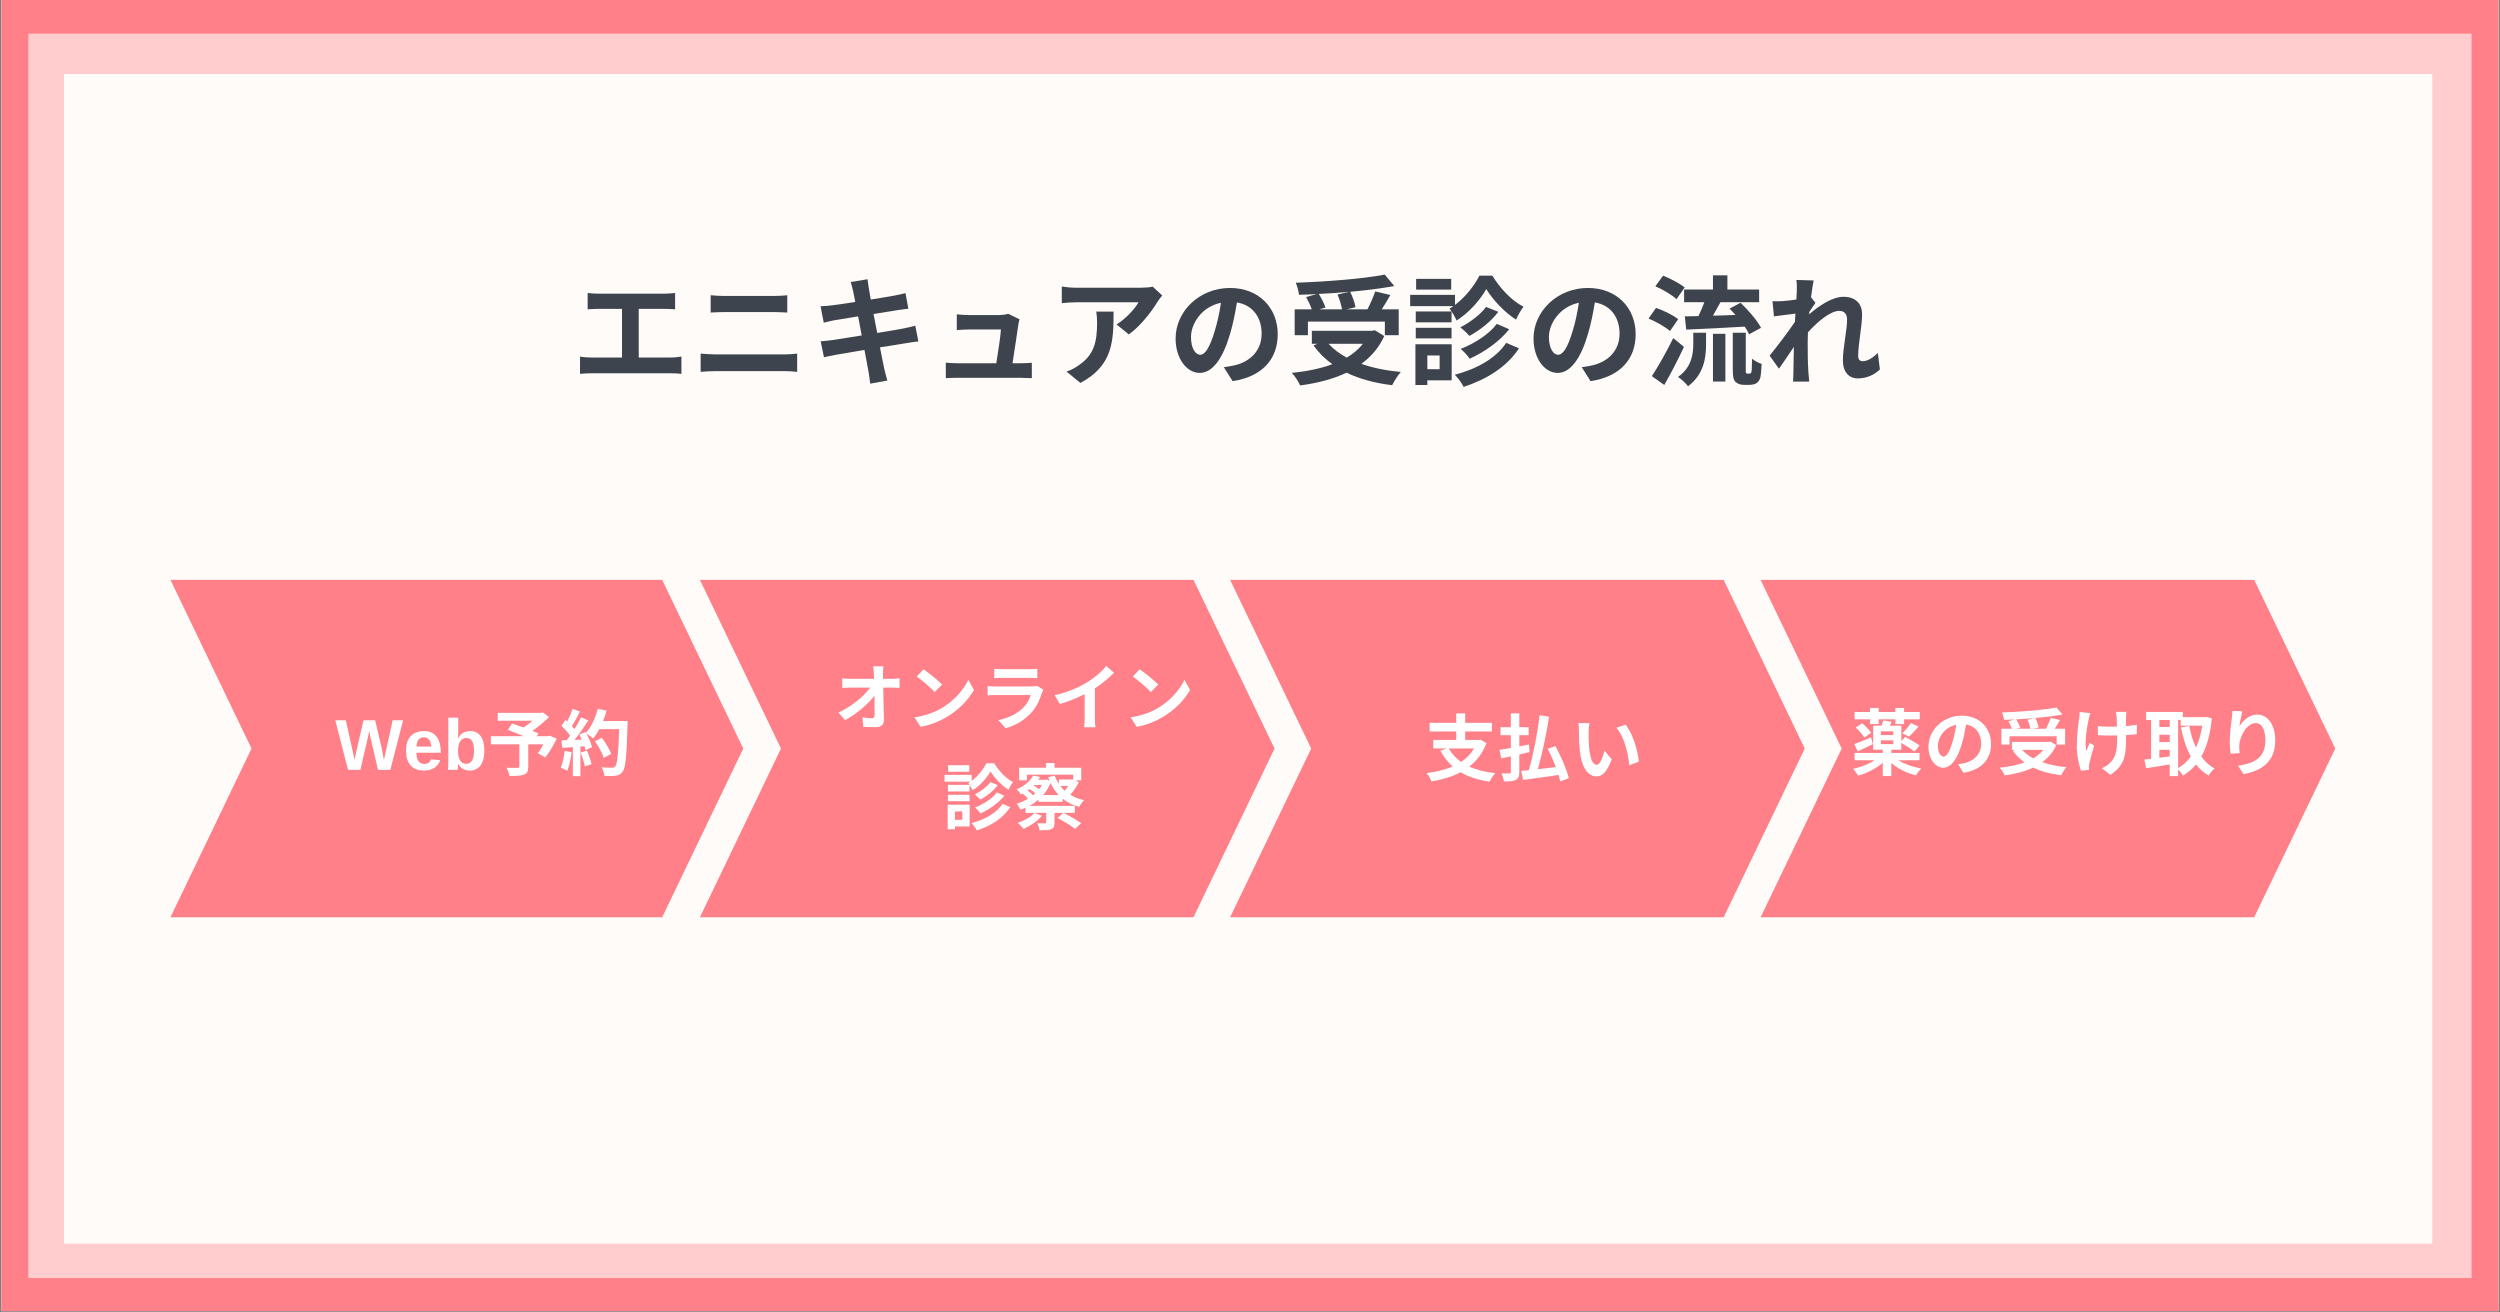
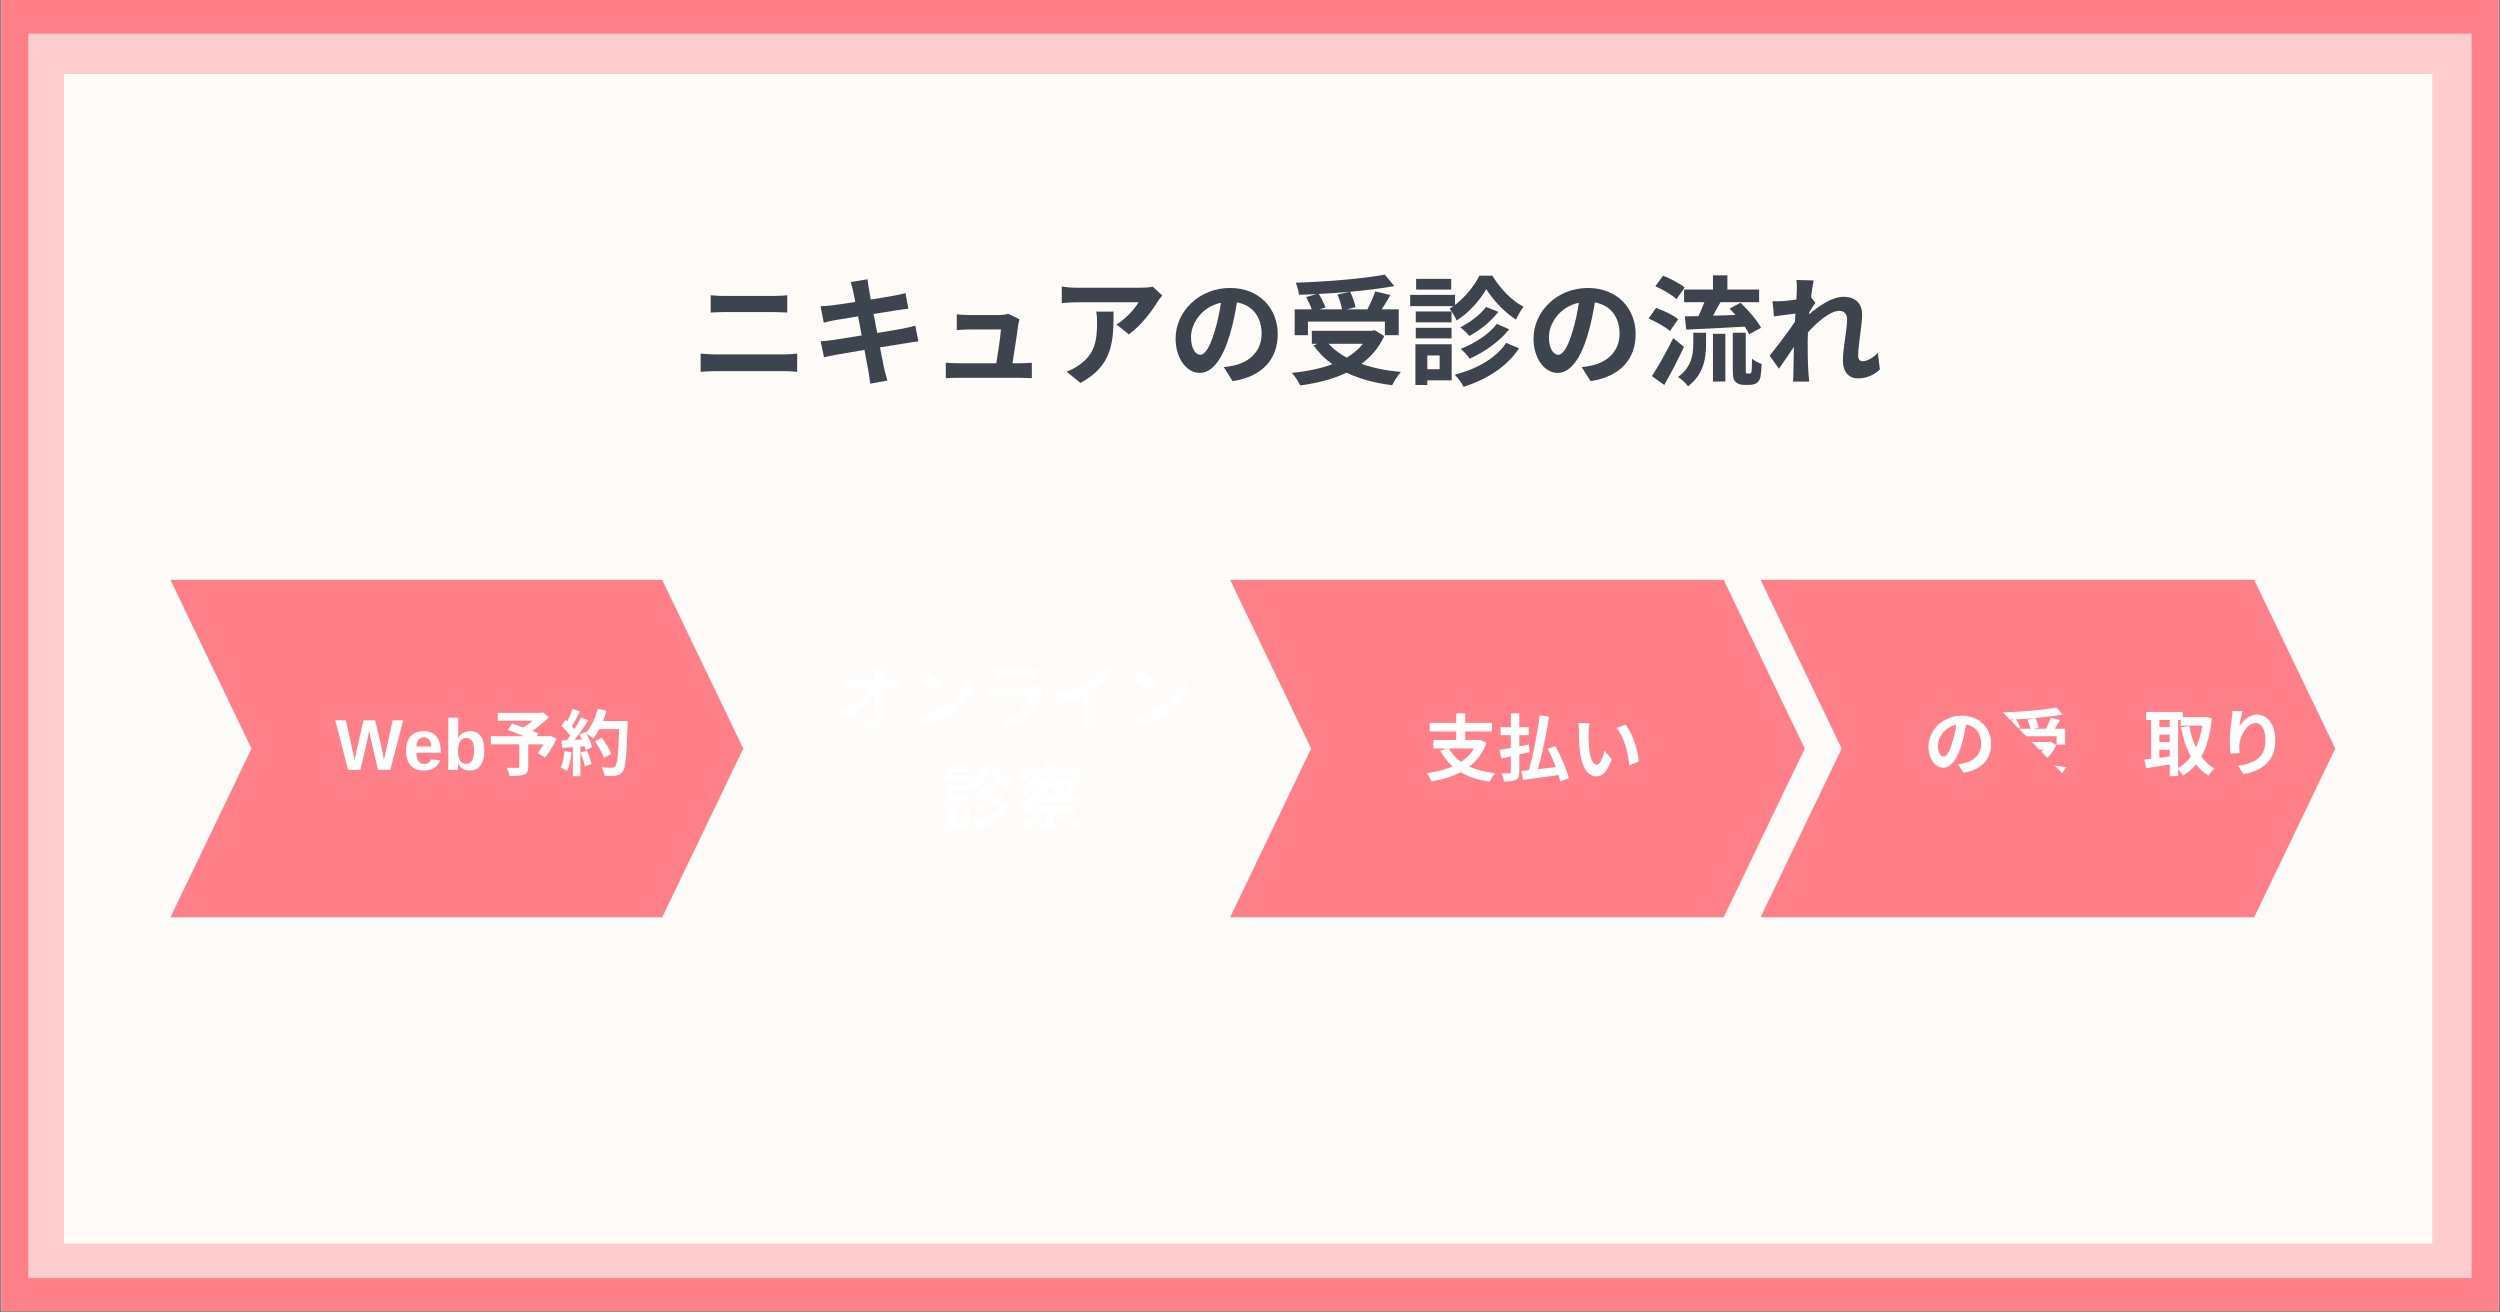
<svg xmlns="http://www.w3.org/2000/svg" width="1200" zoomAndPan="magnify" viewBox="0 0 900 472.5" height="630" preserveAspectRatio="xMidYMid meet" version="1.0">
  <rect x="0" y="0" width="900" height="472.5" fill="#808080" stroke="none" />
  <defs>
    <g />
    <clipPath id="8633915945">
      <path clip-rule="nonzero" d="M 0.477 0 L 899.523 0 L 899.523 472 L 0.477 472 Z M 0.477 0" />
    </clipPath>
    <clipPath id="d33dbc3cca">
      <path clip-rule="nonzero" d="M 10.199 12.09 L 889.77 12.09 L 889.77 460.113 L 10.199 460.113 Z M 10.199 12.09" />
    </clipPath>
    <clipPath id="e0816efe49">
      <path clip-rule="nonzero" d="M 23.039 26.633 L 875.637 26.633 L 875.637 447.688 L 23.039 447.688 Z M 23.039 26.633" />
    </clipPath>
    <clipPath id="fd47f27309">
      <path clip-rule="nonzero" d="M 251.969 208.75 L 458.852 208.75 L 458.852 330.219 L 251.969 330.219 Z M 251.969 208.75" />
    </clipPath>
    <clipPath id="9f8f2059d5">
      <path clip-rule="nonzero" d="M 251.969 208.75 L 429.652 208.75 L 458.836 269.484 L 429.652 330.219 L 251.969 330.219 L 281.156 269.484 Z M 251.969 208.75" />
    </clipPath>
    <clipPath id="a08dac8c1b">
      <path clip-rule="nonzero" d="M 0.969 0.75 L 207.852 0.75 L 207.852 122.219 L 0.969 122.219 Z M 0.969 0.75" />
    </clipPath>
    <clipPath id="859cbd32f4">
-       <path clip-rule="nonzero" d="M 0.969 0.75 L 178.652 0.75 L 207.836 61.484 L 178.652 122.219 L 0.969 122.219 L 30.156 61.484 Z M 0.969 0.75" />
-     </clipPath>
+       </clipPath>
    <clipPath id="f9e4d0e089">
      <rect x="0" width="208" y="0" height="123" />
    </clipPath>
    <clipPath id="5b68442338">
      <path clip-rule="nonzero" d="M 61.363 208.75 L 267.77 208.75 L 267.77 330.219 L 61.363 330.219 Z M 61.363 208.75" />
    </clipPath>
    <clipPath id="796996b1d5">
      <path clip-rule="nonzero" d="M 61.363 208.75 L 238.387 208.75 L 267.57 269.484 L 238.387 330.219 L 61.363 330.219 L 90.551 269.484 Z M 61.363 208.75" />
    </clipPath>
    <clipPath id="544ef5e8b0">
      <path clip-rule="nonzero" d="M 0.363 0.75 L 206.77 0.75 L 206.77 122.219 L 0.363 122.219 Z M 0.363 0.75" />
    </clipPath>
    <clipPath id="a9c181fcbb">
      <path clip-rule="nonzero" d="M 0.363 0.75 L 177.387 0.75 L 206.57 61.484 L 177.387 122.219 L 0.363 122.219 L 29.551 61.484 Z M 0.363 0.75" />
    </clipPath>
    <clipPath id="43bde838b9">
      <rect x="0" width="207" y="0" height="123" />
    </clipPath>
    <clipPath id="4d2a08f38a">
      <path clip-rule="nonzero" d="M 442.84 208.75 L 649.719 208.75 L 649.719 330.219 L 442.84 330.219 Z M 442.84 208.75" />
    </clipPath>
    <clipPath id="d61fa8fa06">
      <path clip-rule="nonzero" d="M 442.84 208.75 L 620.52 208.75 L 649.707 269.484 L 620.52 330.219 L 442.84 330.219 L 472.027 269.484 Z M 442.84 208.75" />
    </clipPath>
    <clipPath id="b38318a06f">
      <path clip-rule="nonzero" d="M 0.84 0.75 L 207.707 0.75 L 207.707 122.219 L 0.84 122.219 Z M 0.84 0.75" />
    </clipPath>
    <clipPath id="04c52b2513">
      <path clip-rule="nonzero" d="M 0.84 0.75 L 178.52 0.75 L 207.707 61.484 L 178.52 122.219 L 0.84 122.219 L 30.027 61.484 Z M 0.84 0.75" />
    </clipPath>
    <clipPath id="ad1212dfbb">
      <rect x="0" width="208" y="0" height="123" />
    </clipPath>
    <clipPath id="aaa36eb789">
      <path clip-rule="nonzero" d="M 633.82 208.75 L 840.699 208.75 L 840.699 330.219 L 633.82 330.219 Z M 633.82 208.75" />
    </clipPath>
    <clipPath id="7ca7ebd388">
      <path clip-rule="nonzero" d="M 633.82 208.75 L 811.504 208.75 L 840.688 269.484 L 811.504 330.219 L 633.82 330.219 L 663.008 269.484 Z M 633.82 208.75" />
    </clipPath>
    <clipPath id="f164095879">
      <path clip-rule="nonzero" d="M 0.82 0.75 L 207.699 0.75 L 207.699 122.219 L 0.82 122.219 Z M 0.82 0.75" />
    </clipPath>
    <clipPath id="240ca0e74b">
      <path clip-rule="nonzero" d="M 0.82 0.75 L 178.504 0.75 L 207.688 61.484 L 178.504 122.219 L 0.82 122.219 L 30.008 61.484 Z M 0.82 0.75" />
    </clipPath>
    <clipPath id="6e346f3b82">
      <rect x="0" width="208" y="0" height="123" />
    </clipPath>
    <clipPath id="531e71e1b4">
      <rect x="0" width="132" y="0" height="67" />
    </clipPath>
    <clipPath id="17feaaa3d4">
      <path clip-rule="nonzero" d="M 1 0.289 L 27 0.289 L 27 26 L 1 26 Z M 1 0.289" />
    </clipPath>
    <clipPath id="f658ee821f">
      <path clip-rule="nonzero" d="M 27 0.289 L 53 0.289 L 53 26 L 27 26 Z M 27 0.289" />
    </clipPath>
    <clipPath id="bac1dc3d73">
      <rect x="0" width="80" y="0" height="30" />
    </clipPath>
    <clipPath id="f1cd0ed4a7">
      <path clip-rule="nonzero" d="M 2 0.371 L 27 0.371 L 27 26 L 2 26 Z M 2 0.371" />
    </clipPath>
    <clipPath id="08e21845f7">
-       <path clip-rule="nonzero" d="M 54 0.371 L 79 0.371 L 79 26 L 54 26 Z M 54 0.371" />
+       <path clip-rule="nonzero" d="M 54 0.371 L 79 0.371 L 79 26 Z M 54 0.371" />
    </clipPath>
    <clipPath id="72ce139eaa">
      <rect x="0" width="160" y="0" height="30" />
    </clipPath>
  </defs>
  <g clip-path="url(#8633915945)">
    <path fill="#ffffff" fill-opacity="1" fill-rule="nonzero" d="M 0.477 0 L 899.523 0 L 899.523 472 L 0.477 472 Z M 0.477 0" />
    <path fill="#ff8088" fill-opacity="1" fill-rule="nonzero" d="M 0.477 0 L 899.523 0 L 899.523 472 L 0.477 472 Z M 0.477 0" />
  </g>
  <g clip-path="url(#d33dbc3cca)">
    <path fill="#ffcdcd" fill-opacity="1" fill-rule="nonzero" d="M 10.199 12.09 L 889.77 12.09 L 889.77 460.113 L 10.199 460.113 Z M 10.199 12.09" />
  </g>
  <g clip-path="url(#e0816efe49)">
    <path fill="#fefbf9" fill-opacity="1" fill-rule="nonzero" d="M 23.039 26.633 L 875.637 26.633 L 875.637 447.688 L 23.039 447.688 Z M 23.039 26.633" />
  </g>
  <g clip-path="url(#fd47f27309)">
    <g clip-path="url(#9f8f2059d5)">
      <g transform="matrix(1, 0, 0, 1, 251, 208)">
        <g clip-path="url(#f9e4d0e089)">
          <g clip-path="url(#a08dac8c1b)">
            <g clip-path="url(#859cbd32f4)">
              <path fill="#ff8088" fill-opacity="1" fill-rule="nonzero" d="M 0.969 0.75 L 207.852 0.75 L 207.852 122.219 L 0.969 122.219 Z M 0.969 0.75" />
            </g>
          </g>
        </g>
      </g>
    </g>
  </g>
  <g clip-path="url(#5b68442338)">
    <g clip-path="url(#796996b1d5)">
      <g transform="matrix(1, 0, 0, 1, 61, 208)">
        <g clip-path="url(#43bde838b9)">
          <g clip-path="url(#544ef5e8b0)">
            <g clip-path="url(#a9c181fcbb)">
              <path fill="#ff8088" fill-opacity="1" fill-rule="nonzero" d="M 0.363 0.75 L 206.77 0.75 L 206.77 122.219 L 0.363 122.219 Z M 0.363 0.75" />
            </g>
          </g>
        </g>
      </g>
    </g>
  </g>
  <g clip-path="url(#4d2a08f38a)">
    <g clip-path="url(#d61fa8fa06)">
      <g transform="matrix(1, 0, 0, 1, 442, 208)">
        <g clip-path="url(#ad1212dfbb)">
          <g clip-path="url(#b38318a06f)">
            <g clip-path="url(#04c52b2513)">
              <path fill="#ff8088" fill-opacity="1" fill-rule="nonzero" d="M 0.84 0.75 L 207.719 0.75 L 207.719 122.219 L 0.84 122.219 Z M 0.84 0.75" />
            </g>
          </g>
        </g>
      </g>
    </g>
  </g>
  <g clip-path="url(#aaa36eb789)">
    <g clip-path="url(#7ca7ebd388)">
      <g transform="matrix(1, 0, 0, 1, 633, 208)">
        <g clip-path="url(#6e346f3b82)">
          <g clip-path="url(#f164095879)">
            <g clip-path="url(#240ca0e74b)">
              <path fill="#ff8088" fill-opacity="1" fill-rule="nonzero" d="M 0.82 0.75 L 207.699 0.75 L 207.699 122.219 L 0.82 122.219 Z M 0.82 0.75" />
            </g>
          </g>
        </g>
      </g>
    </g>
  </g>
  <g fill="#ffffff" fill-opacity="1">
    <g transform="translate(120.674, 277.148)">
      <g>
        <path d="M 19.844 0 L 15.406 0 L 13 -10.328 C 12.695 -11.535 12.445 -12.805 12.25 -14.141 C 12.039 -13.023 11.875 -12.176 11.75 -11.594 C 11.625 -11.02 10.727 -7.156 9.062 0 L 4.625 0 L 0.031 -17.844 L 3.812 -17.844 L 6.391 -6.312 L 6.984 -3.531 C 7.211 -4.707 7.438 -5.828 7.656 -6.891 C 7.883 -7.961 8.727 -11.613 10.188 -17.844 L 14.375 -17.844 L 16.625 -8.344 C 16.801 -7.633 17.102 -6.031 17.531 -3.531 L 17.844 -5 L 18.516 -7.922 L 20.672 -17.844 L 24.453 -17.844 Z M 19.844 0" />
      </g>
    </g>
  </g>
  <g fill="#ffffff" fill-opacity="1">
    <g transform="translate(145.158, 277.148)">
      <g>
        <path d="M 7.422 0.25 C 5.359 0.25 3.773 -0.359 2.672 -1.578 C 1.566 -2.797 1.016 -4.578 1.016 -6.922 C 1.016 -9.18 1.57 -10.914 2.688 -12.125 C 3.812 -13.344 5.406 -13.953 7.469 -13.953 C 9.438 -13.953 10.938 -13.301 11.969 -12 C 13.008 -10.695 13.531 -8.785 13.531 -6.266 L 13.531 -6.172 L 4.75 -6.172 C 4.75 -4.836 4.992 -3.828 5.484 -3.141 C 5.984 -2.461 6.688 -2.125 7.594 -2.125 C 8.852 -2.125 9.648 -2.672 9.984 -3.766 L 13.344 -3.469 C 12.363 -0.988 10.391 0.25 7.422 0.25 Z M 7.422 -11.719 C 6.586 -11.719 5.941 -11.426 5.484 -10.844 C 5.035 -10.258 4.801 -9.441 4.781 -8.391 L 10.094 -8.391 C 10.031 -9.504 9.766 -10.336 9.297 -10.891 C 8.828 -11.441 8.203 -11.719 7.422 -11.719 Z M 7.422 -11.719" />
      </g>
    </g>
  </g>
  <g fill="#ffffff" fill-opacity="1">
    <g transform="translate(159.586, 277.148)">
      <g>
        <path d="M 14.781 -6.906 C 14.781 -4.645 14.328 -2.883 13.422 -1.625 C 12.516 -0.375 11.219 0.25 9.531 0.25 C 8.551 0.25 7.707 0.039 7 -0.375 C 6.289 -0.801 5.75 -1.41 5.375 -2.203 L 5.344 -2.203 C 5.344 -1.91 5.32 -1.504 5.281 -0.984 C 5.25 -0.473 5.211 -0.145 5.172 0 L 1.703 0 C 1.773 -0.781 1.812 -1.82 1.812 -3.125 L 1.812 -18.797 L 5.375 -18.797 L 5.375 -13.547 L 5.312 -11.328 L 5.375 -11.328 C 6.176 -13.078 7.633 -13.953 9.75 -13.953 C 11.375 -13.953 12.617 -13.336 13.484 -12.109 C 14.348 -10.879 14.781 -9.145 14.781 -6.906 Z M 11.062 -6.906 C 11.062 -8.457 10.832 -9.609 10.375 -10.359 C 9.926 -11.109 9.223 -11.484 8.266 -11.484 C 7.305 -11.484 6.57 -11.078 6.062 -10.266 C 5.562 -9.461 5.312 -8.301 5.312 -6.781 C 5.312 -5.332 5.555 -4.203 6.047 -3.391 C 6.547 -2.578 7.281 -2.172 8.25 -2.172 C 10.125 -2.172 11.062 -3.75 11.062 -6.906 Z M 11.062 -6.906" />
      </g>
    </g>
  </g>
  <g fill="#ffffff" fill-opacity="1">
    <g transform="translate(175.432, 277.148)">
      <g>
        <path d="M 22.469 -12.324 L 21.898 -12.117 L 17.797 -12.117 L 18.422 -13.129 C 17.824 -13.414 17.047 -13.699 16.191 -14.035 C 18.367 -15.516 20.523 -17.305 22.184 -18.965 L 19.977 -20.703 L 19.277 -20.523 L 3.762 -20.523 L 3.762 -17.695 L 16.293 -17.695 C 15.281 -16.812 14.113 -15.957 13 -15.254 C 11.547 -15.801 10.094 -16.293 8.926 -16.707 L 7.395 -14.375 C 9.055 -13.75 11.156 -12.922 13.078 -12.117 L 1.27 -12.117 L 1.27 -9.184 L 11.52 -9.184 L 11.52 -1.219 C 11.52 -0.832 11.363 -0.727 10.871 -0.699 C 10.352 -0.699 8.434 -0.699 6.902 -0.754 C 7.367 0.051 7.863 1.324 8.016 2.207 C 10.25 2.207 11.934 2.18 13.129 1.738 C 14.375 1.297 14.738 0.52 14.738 -1.117 L 14.738 -9.184 L 20.211 -9.184 C 19.562 -8.016 18.809 -6.848 18.188 -5.992 L 20.832 -4.461 C 22.285 -6.199 23.816 -8.797 24.984 -11.234 Z M 22.469 -12.324" />
      </g>
    </g>
  </g>
  <g fill="#ffffff" fill-opacity="1">
    <g transform="translate(201.373, 277.148)">
      <g>
        <path d="M 1.844 -6.797 C 1.633 -4.617 1.219 -2.309 0.469 -0.777 C 1.141 -0.543 2.281 0 2.828 0.336 C 3.582 -1.324 4.125 -3.918 4.383 -6.355 Z M 7.629 -6.227 C 8.277 -4.645 8.949 -2.543 9.16 -1.219 L 11.598 -2.074 C 11.285 -3.398 10.613 -5.422 9.91 -6.953 Z M 15.723 -17.59 C 16.215 -18.785 16.656 -20.031 16.992 -21.301 L 13.828 -21.977 C 13 -18.707 11.469 -15.387 9.547 -13.336 L 9.367 -13.648 L 7.188 -12.688 C 7.5 -12.141 7.809 -11.52 8.094 -10.898 L 5.473 -10.793 C 7.16 -12.895 8.977 -15.543 10.43 -17.824 L 7.809 -18.914 C 7.188 -17.617 6.355 -16.113 5.422 -14.66 C 5.164 -14.996 4.852 -15.387 4.516 -15.75 C 5.449 -17.203 6.512 -19.199 7.445 -20.988 L 4.723 -21.949 C 4.309 -20.602 3.555 -18.863 2.828 -17.434 C 2.621 -17.617 2.414 -17.797 2.207 -17.98 L 0.754 -15.852 C 1.844 -14.816 3.113 -13.414 3.867 -12.297 C 3.477 -11.727 3.062 -11.184 2.672 -10.688 L 0.754 -10.613 L 1.012 -7.914 L 4.852 -8.172 L 4.852 2.281 L 7.574 2.281 L 7.574 -8.379 L 9.055 -8.484 C 9.211 -7.965 9.34 -7.5 9.418 -7.082 L 11.754 -8.172 C 11.469 -9.469 10.637 -11.391 9.73 -13.023 C 10.508 -12.559 11.648 -11.777 12.168 -11.312 C 12.945 -12.246 13.672 -13.387 14.375 -14.66 L 21.535 -14.66 C 21.25 -5.812 20.859 -2.023 20.082 -1.219 C 19.77 -0.883 19.484 -0.777 18.992 -0.777 C 18.293 -0.777 16.812 -0.777 15.18 -0.934 C 15.75 -0.051 16.164 1.297 16.215 2.18 C 17.719 2.23 19.328 2.258 20.262 2.102 C 21.352 1.945 22.027 1.66 22.754 0.676 C 23.844 -0.699 24.207 -4.801 24.543 -16.164 C 24.57 -16.555 24.57 -17.59 24.57 -17.59 Z M 18.656 -5.734 C 18.109 -7.367 16.629 -9.754 15.281 -11.547 L 12.816 -10.301 C 14.141 -8.434 15.488 -5.941 15.98 -4.309 Z M 18.656 -5.734" />
      </g>
    </g>
  </g>
  <g transform="matrix(1, 0, 0, 1, 299, 237)">
    <g clip-path="url(#531e71e1b4)">
      <g fill="#ffffff" fill-opacity="1">
        <g transform="translate(1.275, 23.671)">
          <g>
            <path d="M 17.617 -16.293 L 17.59 -18.16 C 17.59 -18.965 17.645 -19.977 17.746 -20.781 L 14.062 -20.781 C 14.191 -19.875 14.27 -18.914 14.32 -18.16 C 14.348 -17.59 14.375 -16.969 14.398 -16.293 L 5.812 -16.293 C 4.93 -16.293 3.684 -16.371 2.934 -16.477 L 2.934 -13.023 C 3.84 -13.078 4.957 -13.129 5.891 -13.129 L 12.973 -13.129 C 10.871 -10.172 6.59 -6.512 1.559 -4.125 L 3.945 -1.426 C 8.043 -3.605 12.246 -7.215 14.531 -10.195 C 14.582 -7.523 14.582 -4.93 14.582 -3.191 C 14.582 -2.438 14.32 -2.102 13.672 -2.102 C 12.793 -2.102 11.391 -2.207 10.223 -2.414 L 10.508 0.961 C 11.988 1.062 13.441 1.117 15.023 1.117 C 16.996 1.117 17.953 0.156 17.93 -1.504 C 17.875 -5.008 17.773 -9.34 17.695 -13.129 L 21.043 -13.129 C 21.742 -13.129 22.73 -13.078 23.559 -13.051 L 23.559 -16.5 C 22.938 -16.398 21.715 -16.293 20.859 -16.293 Z M 17.617 -16.293" />
          </g>
        </g>
      </g>
      <g fill="#ffffff" fill-opacity="1">
        <g transform="translate(27.21, 23.671)">
          <g>
            <path d="M 6.254 -19.719 L 3.812 -17.125 C 5.707 -15.801 8.953 -12.973 10.301 -11.52 L 12.945 -14.246 C 11.441 -15.801 8.07 -18.5 6.254 -19.719 Z M 3.008 -2.438 L 5.188 0.984 C 8.848 0.363 12.195 -1.09 14.816 -2.672 C 18.992 -5.188 22.441 -8.77 24.414 -12.273 L 22.391 -15.93 C 20.758 -12.43 17.359 -8.457 12.945 -5.836 C 10.43 -4.332 7.059 -3.008 3.008 -2.438 Z M 3.008 -2.438" />
          </g>
        </g>
      </g>
      <g fill="#ffffff" fill-opacity="1">
        <g transform="translate(53.145, 23.671)">
          <g>
            <path d="M 21.145 -13.805 C 20.781 -13.648 20.082 -13.543 19.25 -13.543 L 6.41 -13.543 C 5.605 -13.543 4.488 -13.594 3.398 -13.699 L 3.398 -10.328 C 4.488 -10.43 5.785 -10.457 6.41 -10.457 L 18.941 -10.457 C 18.473 -9.004 17.668 -7.395 16.27 -5.969 C 14.297 -3.945 11.184 -2.23 7.266 -1.426 L 9.859 1.504 C 13.18 0.57 16.5 -1.195 19.121 -4.098 C 21.066 -6.254 22.184 -8.77 22.961 -11.285 C 23.066 -11.57 23.273 -12.039 23.453 -12.375 Z M 5.785 -16.555 C 6.539 -16.605 7.652 -16.633 8.484 -16.633 L 18.422 -16.633 C 19.355 -16.633 20.574 -16.605 21.277 -16.555 L 21.277 -19.902 C 20.551 -19.797 19.277 -19.77 18.473 -19.77 L 8.484 -19.77 C 7.602 -19.77 6.512 -19.797 5.785 -19.902 Z M 5.785 -16.555" />
          </g>
        </g>
      </g>
      <g fill="#ffffff" fill-opacity="1">
        <g transform="translate(79.08, 23.671)">
          <g>
            <path d="M 16.086 -12.867 C 18.656 -14.531 20.988 -16.477 22.961 -18.449 L 20.188 -20.965 C 18.734 -19.043 16.035 -16.734 13.414 -15.102 C 10.508 -13.309 6.148 -11.391 1.609 -10.402 L 3.477 -7.238 C 6.488 -8.07 9.73 -9.418 12.402 -10.766 L 12.402 -2.258 C 12.402 -1.117 12.324 0.52 12.219 1.141 L 16.32 1.141 C 16.137 0.492 16.086 -1.117 16.086 -2.258 Z M 16.086 -12.867" />
          </g>
        </g>
      </g>
      <g fill="#ffffff" fill-opacity="1">
        <g transform="translate(105.015, 23.671)">
          <g>
            <path d="M 6.254 -19.719 L 3.812 -17.125 C 5.707 -15.801 8.953 -12.973 10.301 -11.52 L 12.945 -14.246 C 11.441 -15.801 8.07 -18.5 6.254 -19.719 Z M 3.008 -2.438 L 5.188 0.984 C 8.848 0.363 12.195 -1.09 14.816 -2.672 C 18.992 -5.188 22.441 -8.77 24.414 -12.273 L 22.391 -15.93 C 20.758 -12.43 17.359 -8.457 12.945 -5.836 C 10.43 -4.332 7.059 -3.008 3.008 -2.438 Z M 3.008 -2.438" />
          </g>
        </g>
      </g>
      <g fill="#ffffff" fill-opacity="1">
        <g transform="translate(40.178, 59.652)">
          <g>
            <path d="M 9.781 -21.172 L 2.152 -21.172 L 2.152 -18.836 L 9.781 -18.836 Z M 15.906 -21.871 C 14.867 -19.746 12.844 -17.203 10.613 -15.516 L 10.613 -17.695 L 0.855 -17.695 L 0.855 -15.258 L 10.25 -15.258 C 9.988 -15.047 9.703 -14.867 9.418 -14.711 C 9.938 -14.062 10.637 -12.895 10.949 -12.117 C 13.648 -13.805 16.113 -16.633 17.41 -18.965 C 18.812 -16.633 21.406 -13.883 23.871 -12.324 C 24.285 -13.23 24.934 -14.375 25.504 -15.125 C 22.961 -16.398 20.395 -19.121 18.734 -21.871 Z M 19.691 -11.391 C 18.031 -9.133 14.762 -7.082 11.832 -5.941 C 12.559 -5.371 13.363 -4.461 13.805 -3.812 C 17.02 -5.293 20.266 -7.523 22.391 -10.223 Z M 17.359 -15.074 C 16.137 -13.387 13.777 -11.648 11.754 -10.637 C 12.43 -10.145 13.258 -9.34 13.727 -8.77 C 16.035 -10.016 18.422 -11.883 20.031 -14.012 Z M 9.859 -14.09 L 2.074 -14.09 L 2.074 -11.727 L 9.859 -11.727 Z M 2.074 -8.227 L 9.859 -8.227 L 9.859 -10.535 L 2.074 -10.535 Z M 7.266 -4.516 L 7.266 -1.531 L 4.594 -1.531 L 4.594 -4.516 Z M 9.887 -6.953 L 1.996 -6.953 L 1.996 1.895 L 4.594 1.895 L 4.594 0.883 L 9.887 0.883 Z M 21.742 -7.266 C 19.512 -3.891 15.23 -1.531 10.559 -0.336 C 11.312 0.414 12.09 1.504 12.48 2.309 C 17.488 0.676 21.871 -2.023 24.52 -6.07 Z M 21.742 -7.266" />
          </g>
        </g>
      </g>
      <g fill="#ffffff" fill-opacity="1">
        <g transform="translate(66.113, 59.652)">
          <g>
            <path d="M 7.289 -3.969 C 5.992 -2.516 3.605 -1.219 1.297 -0.441 C 1.895 0.078 2.906 1.195 3.371 1.766 C 5.734 0.699 8.434 -1.09 10.016 -2.984 Z M 24.105 -0.312 C 22.598 -1.426 19.746 -3.035 17.668 -4.023 L 15.594 -2.18 C 17.723 -1.09 20.551 0.621 21.898 1.766 Z M 4.824 -12.039 C 5.113 -12.219 5.371 -12.43 5.605 -12.609 C 6.305 -12.145 7.059 -11.547 7.578 -11.055 C 7.316 -10.793 7.059 -10.559 6.773 -10.352 C 6.305 -10.871 5.551 -11.52 4.824 -12.039 Z M 9.988 -14.062 C 9.68 -13.52 9.316 -13 8.926 -12.508 C 8.406 -12.973 7.68 -13.492 7.031 -13.883 L 7.215 -14.062 Z M 10.402 -10.43 C 11.492 -11.676 12.43 -13.129 13.078 -14.762 C 13.855 -13.129 14.816 -11.676 16.008 -10.43 Z M 19.434 -13.699 C 19.07 -13.102 18.656 -12.531 18.188 -11.988 C 17.617 -12.508 17.074 -13.078 16.605 -13.699 Z M 17.438 -7.992 L 17.438 -9.105 C 19.07 -7.809 21.043 -6.824 23.402 -6.176 C 23.766 -6.902 24.543 -8.016 25.141 -8.59 C 23.246 -9.004 21.613 -9.68 20.188 -10.535 C 21.352 -11.855 22.469 -13.492 23.246 -15.047 L 22.184 -15.723 L 24.129 -15.723 L 24.129 -20.266 L 14.504 -20.266 L 14.504 -21.949 L 11.418 -21.949 L 11.418 -20.266 L 1.789 -20.266 L 1.789 -15.723 L 4.566 -15.723 L 4.566 -17.773 L 21.223 -17.773 L 21.223 -16.059 L 20.988 -16.008 L 16.059 -16.008 L 16.059 -14.453 C 15.465 -15.359 14.945 -16.371 14.555 -17.438 L 12.219 -16.84 C 12.375 -16.371 12.559 -15.93 12.738 -15.516 L 11.598 -16.059 L 11.129 -15.93 L 8.719 -15.93 C 8.953 -16.27 9.16 -16.605 9.367 -16.969 L 6.824 -17.41 C 5.836 -15.621 3.867 -13.777 0.832 -12.453 C 1.375 -12.066 2.074 -11.234 2.414 -10.637 C 2.621 -10.742 2.855 -10.844 3.035 -10.949 C 3.734 -10.402 4.488 -9.68 4.98 -9.105 C 3.684 -8.328 2.285 -7.707 0.832 -7.289 C 1.348 -6.773 1.973 -5.812 2.285 -5.164 C 2.879 -5.371 3.477 -5.605 4.074 -5.863 L 4.074 -4.023 L 11.52 -4.023 L 11.52 -0.621 C 11.52 -0.336 11.418 -0.258 11.055 -0.258 C 10.691 -0.234 9.367 -0.234 8.301 -0.285 C 8.641 0.469 9.027 1.453 9.133 2.258 C 10.949 2.258 12.246 2.258 13.258 1.895 C 14.27 1.48 14.504 0.832 14.504 -0.52 L 14.504 -4.023 L 21.82 -4.023 L 21.82 -6.539 L 5.422 -6.539 C 6.617 -7.16 7.73 -7.914 8.742 -8.797 L 8.742 -7.992 Z M 17.438 -7.992" />
          </g>
        </g>
      </g>
    </g>
  </g>
  <g transform="matrix(1, 0, 0, 1, 512, 256)">
    <g clip-path="url(#bac1dc3d73)">
      <g clip-path="url(#17feaaa3d4)">
        <g fill="#ffffff" fill-opacity="1">
          <g transform="translate(0.805, 23.048)">
            <g>
              <path d="M 17.812 -9.59 C 16.684 -7.594 15.109 -6.016 13.191 -4.754 C 11.297 -6.07 9.828 -7.672 8.777 -9.59 Z M 20.125 -12.77 L 19.574 -12.664 L 14.66 -12.664 L 14.66 -15.711 L 24.277 -15.711 L 24.277 -18.812 L 14.66 -18.812 L 14.66 -22.227 L 11.43 -22.227 L 11.43 -18.812 L 1.867 -18.812 L 1.867 -15.711 L 11.43 -15.711 L 11.43 -12.664 L 3.18 -12.664 L 3.18 -9.59 L 8.039 -9.59 L 5.727 -8.801 C 6.938 -6.57 8.383 -4.676 10.141 -3.125 C 7.438 -1.945 4.258 -1.184 0.816 -0.734 C 1.418 -0.027 2.234 1.445 2.523 2.285 C 6.359 1.629 9.934 0.578 13.004 -1.051 C 15.816 0.629 19.285 1.734 23.465 2.34 C 23.91 1.418 24.805 0.027 25.461 -0.711 C 21.836 -1.105 18.734 -1.891 16.133 -3.074 C 18.84 -5.176 20.992 -7.934 22.309 -11.535 Z M 20.125 -12.77" />
            </g>
          </g>
        </g>
      </g>
      <g clip-path="url(#f658ee821f)">
        <g fill="#ffffff" fill-opacity="1">
          <g transform="translate(27.07, 23.048)">
            <g>
              <path d="M 11.562 -8.277 L 11.352 -11.035 C 10.195 -10.797 9.039 -10.59 7.883 -10.352 L 7.883 -14.371 L 11.246 -14.371 L 11.246 -17.262 L 7.883 -17.262 L 7.883 -22.254 L 4.836 -22.254 L 4.836 -17.262 L 1.129 -17.262 L 1.129 -14.371 L 4.836 -14.371 L 4.836 -9.773 C 3.285 -9.512 1.891 -9.25 0.734 -9.09 L 1.391 -6.016 C 2.445 -6.227 3.598 -6.488 4.836 -6.754 L 4.836 -1.184 C 4.836 -0.762 4.676 -0.629 4.281 -0.605 C 3.914 -0.605 2.629 -0.605 1.445 -0.656 C 1.84 0.184 2.234 1.473 2.34 2.285 C 4.336 2.285 5.727 2.18 6.648 1.707 C 7.566 1.207 7.883 0.445 7.883 -1.156 L 7.883 -7.438 Z M 25.695 1.105 C 24.961 -2.023 22.887 -6.777 20.887 -10.457 L 18.129 -9.484 C 19.152 -7.461 20.203 -5.125 21.047 -2.891 C 18.84 -2.629 16.633 -2.363 14.555 -2.156 C 16.078 -7.461 17.629 -14.715 18.602 -21.02 L 15.188 -21.57 C 14.477 -15.211 12.875 -7.25 11.324 -1.785 C 10.301 -1.68 9.379 -1.602 8.566 -1.523 L 9.25 1.734 C 12.715 1.234 17.473 0.629 22.02 -0.051 C 22.254 0.789 22.465 1.578 22.598 2.258 Z M 25.695 1.105" />
            </g>
          </g>
        </g>
      </g>
      <g fill="#ffffff" fill-opacity="1">
        <g transform="translate(53.335, 23.048)">
          <g>
            <path d="M 6.883 -18.707 L 2.891 -18.762 C 3.047 -17.973 3.074 -16.867 3.074 -16.133 C 3.074 -14.531 3.125 -11.508 3.363 -9.117 C 4.098 -2.129 6.594 0.445 9.434 0.445 C 11.535 0.445 13.164 -1.156 14.898 -5.676 L 12.27 -8.828 C 11.77 -6.777 10.746 -3.73 9.512 -3.73 C 7.883 -3.73 7.094 -6.281 6.727 -10.035 C 6.57 -11.902 6.543 -13.871 6.57 -15.555 C 6.57 -16.266 6.699 -17.789 6.883 -18.707 Z M 19.891 -18.156 L 16.578 -17.051 C 19.418 -13.848 20.809 -7.727 21.203 -3.547 L 24.645 -4.859 C 24.355 -8.855 22.359 -15.133 19.891 -18.156 Z M 19.891 -18.156" />
          </g>
        </g>
      </g>
    </g>
  </g>
  <g transform="matrix(1, 0, 0, 1, 665, 254)">
    <g clip-path="url(#72ce139eaa)">
      <g clip-path="url(#f1cd0ed4a7)">
        <g fill="#ffffff" fill-opacity="1">
          <g transform="translate(1.188, 23.118)">
            <g>
-               <path d="M 7.027 -16.445 L 10.129 -16.445 L 10.129 -18.156 L 16.156 -18.156 L 16.156 -16.445 L 19.289 -16.445 L 19.289 -18.156 L 24.918 -18.156 L 24.918 -20.789 L 19.289 -20.789 L 19.289 -22.262 L 16.156 -22.262 L 16.156 -20.789 L 10.129 -20.789 L 10.129 -22.262 L 7.027 -22.262 L 7.027 -20.789 L 1.473 -20.789 L 1.473 -18.156 L 7.027 -18.156 Z M 21.051 -11.945 C 22.078 -12.84 23.367 -14.211 24.445 -15.551 L 21.734 -16.84 C 20.973 -15.656 19.656 -14.105 18.629 -13.129 Z M 1.867 -15.184 C 3.078 -14.129 4.422 -12.605 4.973 -11.578 L 7.395 -13.289 C 6.762 -14.34 5.367 -15.762 4.156 -16.762 Z M 7.395 -11.684 C 5.156 -10.734 2.922 -9.762 1.367 -9.234 L 2.605 -6.605 C 4.238 -7.367 6.211 -8.316 8.027 -9.211 Z M 10.922 -10.605 L 15.395 -10.605 L 15.395 -9.234 L 10.922 -9.234 Z M 15.395 -12.5 L 10.922 -12.5 L 10.922 -13.84 L 15.395 -13.84 Z M 24.84 -3.422 L 24.84 -6.051 L 14.684 -6.051 L 14.684 -7.211 L 18.289 -7.211 L 18.289 -9.684 C 19.918 -8.762 21.973 -7.422 22.973 -6.578 L 24.867 -8.711 C 23.684 -9.629 21.312 -10.973 19.684 -11.84 L 18.289 -10.34 L 18.289 -15.867 L 14.129 -15.867 C 14.34 -16.312 14.578 -16.789 14.816 -17.289 L 11.762 -17.762 C 11.629 -17.211 11.395 -16.523 11.156 -15.867 L 8.156 -15.867 L 8.156 -7.211 L 11.605 -7.211 L 11.605 -6.051 L 1.473 -6.051 L 1.473 -3.422 L 8.711 -3.422 C 6.551 -2.051 3.656 -0.922 0.895 -0.316 C 1.5 0.262 2.344 1.367 2.762 2.105 C 5.973 1.238 9.234 -0.449 11.605 -2.527 L 11.605 2.262 L 14.684 2.262 L 14.684 -2.445 C 17.023 -0.367 20.262 1.238 23.602 2 C 23.996 1.238 24.84 0.133 25.445 -0.473 C 22.418 -1 19.418 -2.051 17.234 -3.422 Z M 24.84 -3.422" />
-             </g>
+               </g>
          </g>
        </g>
      </g>
      <g fill="#ffffff" fill-opacity="1">
        <g transform="translate(27.489, 23.118)">
          <g>
            <path d="M 7.184 -4.738 C 6.211 -4.738 5.156 -6.027 5.156 -8.656 C 5.156 -11.523 7.445 -15.312 11.762 -16.211 C 11.445 -14.051 10.973 -11.816 10.367 -9.895 C 9.316 -6.367 8.262 -4.738 7.184 -4.738 Z M 14.34 1.078 C 20.918 0.078 24.289 -3.816 24.289 -9.289 C 24.289 -14.973 20.207 -19.473 13.762 -19.473 C 7 -19.473 1.762 -14.316 1.762 -8.316 C 1.762 -3.922 4.211 -0.738 7.078 -0.738 C 9.922 -0.738 12.184 -3.945 13.734 -9.211 C 14.473 -11.656 14.918 -14.078 15.289 -16.289 C 18.789 -15.684 20.734 -13 20.734 -9.395 C 20.734 -5.605 18.156 -3.211 14.816 -2.422 C 14.129 -2.262 13.395 -2.133 12.395 -2 Z M 14.34 1.078" />
          </g>
        </g>
      </g>
      <g clip-path="url(#08e21845f7)">
        <g fill="#ffffff" fill-opacity="1">
          <g transform="translate(53.791, 23.118)">
            <g>
              <path d="M 11.156 -18.023 C 11.605 -17 12 -15.684 12.156 -14.762 L 7.133 -14.762 L 8.5 -15.156 C 8.234 -16 7.633 -17.184 7.027 -18.156 C 9.262 -18.262 11.551 -18.418 13.762 -18.629 Z M 4.633 -12.051 L 21.602 -12.051 L 21.602 -9.051 L 24.656 -9.051 L 24.656 -14.762 L 20.918 -14.762 C 21.523 -15.734 22.207 -16.812 22.812 -17.918 L 19.473 -18.707 C 19.078 -17.523 18.395 -15.973 17.762 -14.762 L 13.184 -14.762 L 15.129 -15.234 C 14.973 -16.184 14.473 -17.578 13.945 -18.629 C 17.445 -18.945 20.84 -19.367 23.684 -19.895 L 21.578 -22.418 C 16.789 -21.5 8.867 -20.867 1.945 -20.629 C 2.238 -19.945 2.605 -18.762 2.656 -17.973 C 3.922 -18 5.262 -18.051 6.578 -18.129 L 4.238 -17.473 C 4.711 -16.629 5.211 -15.578 5.473 -14.762 L 1.711 -14.762 L 1.711 -9.051 L 4.633 -9.051 Z M 16.762 -7.156 C 15.812 -5.945 14.578 -4.945 13.184 -4.105 C 11.605 -4.973 10.262 -5.973 9.184 -7.156 Z M 19.367 -10.156 L 18.789 -10.027 L 5.5 -10.027 L 5.5 -7.156 L 6.734 -7.156 L 5.867 -6.789 C 7.027 -5.184 8.422 -3.789 10.027 -2.656 C 7.422 -1.684 4.367 -1.078 1.078 -0.738 C 1.738 -0.105 2.605 1.289 2.922 2.027 C 6.633 1.527 10.129 0.656 13.156 -0.789 C 16 0.605 19.395 1.5 23.207 1.973 C 23.629 1.133 24.473 -0.238 25.129 -0.949 C 21.895 -1.238 18.945 -1.844 16.418 -2.738 C 18.551 -4.289 20.289 -6.289 21.473 -8.867 Z M 19.367 -10.156" />
            </g>
          </g>
        </g>
      </g>
      <g fill="#ffffff" fill-opacity="1">
        <g transform="translate(80.093, 23.118)">
          <g>
-             <path d="M 3.578 -20.789 C 3.578 -20.129 3.551 -19.262 3.422 -18.523 C 3.078 -16.418 2.551 -12.395 2.551 -8.133 C 2.551 -4.895 3.5 -1.262 4.051 0.316 L 6.973 0.027 C 6.945 -0.344 6.922 -0.789 6.895 -1.051 C 6.895 -1.344 6.973 -1.922 7.078 -2.316 C 7.395 -3.789 8.078 -6.422 8.84 -8.684 L 7.184 -9.711 C 6.762 -8.762 6.316 -7.5 5.973 -6.711 C 5.289 -9.945 6.211 -15.395 6.84 -18.289 C 6.945 -18.84 7.234 -19.762 7.445 -20.395 Z M 24.184 -16.211 C 23.102 -16 21.734 -15.84 20.262 -15.734 C 20.262 -17.156 20.262 -18.5 20.289 -19.078 C 20.312 -19.656 20.312 -20.262 20.418 -20.84 L 16.605 -20.84 C 16.734 -20.395 16.84 -19.605 16.895 -19.051 C 16.945 -18.34 17 -17 17.023 -15.551 C 16.023 -15.523 15.023 -15.5 14.078 -15.5 C 12.684 -15.5 11.422 -15.578 10.129 -15.762 L 10.129 -12.445 C 11.422 -12.395 13.023 -12.316 14.156 -12.316 C 15.105 -12.316 16.105 -12.34 17.078 -12.367 L 17.078 -11.422 C 17.078 -7.027 16.656 -4.711 14.656 -2.633 C 13.918 -1.816 12.605 -1 11.605 -0.551 L 14.629 1.816 C 19.812 -1.5 20.289 -5.262 20.289 -11.422 L 20.289 -12.5 C 21.762 -12.578 23.102 -12.684 24.156 -12.816 Z M 24.184 -16.211" />
-           </g>
+             </g>
        </g>
      </g>
      <g fill="#ffffff" fill-opacity="1">
        <g transform="translate(106.394, 23.118)">
          <g>
            <path d="M 12.734 -17.918 L 13.656 -17.918 L 13.656 -15.867 L 21.418 -15.867 C 20.973 -12.918 20.184 -10.289 19.156 -8.027 C 18.051 -10.34 17.262 -13 16.734 -15.812 L 13.734 -15.211 C 14.551 -11.234 15.684 -7.711 17.289 -4.789 C 16 -3 14.473 -1.578 12.734 -0.605 Z M 5.973 -7.184 L 9.711 -7.184 L 9.711 -4.816 C 8.445 -4.656 7.184 -4.473 5.973 -4.316 Z M 5.973 -12.605 L 9.711 -12.605 L 9.711 -9.973 L 5.973 -9.973 Z M 9.711 -17.918 L 9.711 -15.418 L 5.973 -15.418 L 5.973 -17.918 Z M 22.812 -19.023 L 22.289 -18.945 L 14.418 -18.945 L 14.418 -20.812 L 1.211 -20.812 L 1.211 -17.918 L 3 -17.918 L 3 -3.945 C 2.105 -3.84 1.289 -3.762 0.578 -3.684 L 1.184 -0.551 C 3.605 -0.922 6.684 -1.395 9.711 -1.922 L 9.711 2.289 L 12.734 2.289 L 12.734 -0.184 C 13.367 0.449 14.078 1.422 14.473 2.105 C 16.262 1.027 17.812 -0.289 19.156 -1.922 C 20.418 -0.316 21.895 1.027 23.684 2.105 C 24.156 1.289 25.129 0.105 25.84 -0.473 C 23.945 -1.5 22.367 -2.973 21.078 -4.738 C 23.051 -8.262 24.312 -12.789 24.867 -18.523 Z M 22.812 -19.023" />
          </g>
        </g>
      </g>
      <g fill="#ffffff" fill-opacity="1">
        <g transform="translate(132.696, 23.118)">
          <g>
            <path d="M 5.973 -21.207 C 5.945 -20.473 5.895 -19.418 5.762 -18.473 C 5.367 -15.789 5.027 -12.551 5.027 -10.129 C 5.027 -8.395 5.211 -6.789 5.34 -5.789 L 8.578 -6 C 8.422 -7.211 8.422 -8.051 8.445 -8.762 C 8.578 -12.184 11.262 -16.812 14.34 -16.812 C 16.5 -16.812 17.84 -14.578 17.84 -10.551 C 17.84 -4.238 13.789 -2.344 8 -1.445 L 9.973 1.578 C 16.867 0.316 21.395 -3.211 21.395 -10.578 C 21.395 -16.312 18.578 -19.867 14.945 -19.867 C 12 -19.867 9.734 -17.656 8.5 -15.656 C 8.656 -17.105 9.184 -19.762 9.551 -21.051 Z M 5.973 -21.207" />
          </g>
        </g>
      </g>
    </g>
  </g>
  <g fill="#3d444d" fill-opacity="1">
    <g transform="translate(205.585, 135.452)">
      <g>
-         <path d="M 24.355 -6.742 L 24.355 -24.27 L 33.418 -24.27 C 34.664 -24.27 36.164 -24.184 37.453 -24.098 L 37.453 -29.98 C 36.207 -29.852 34.707 -29.723 33.418 -29.723 L 10.051 -29.723 C 8.848 -29.723 7.086 -29.809 5.969 -29.98 L 5.969 -24.098 C 7.043 -24.184 8.891 -24.27 10.051 -24.27 L 18.34 -24.27 L 18.34 -6.742 L 7.43 -6.742 C 6.098 -6.742 4.555 -6.828 3.223 -7.086 L 3.223 -0.859 C 4.641 -1.031 6.141 -1.074 7.43 -1.074 L 35.734 -1.074 C 36.723 -1.074 38.527 -1.031 39.73 -0.859 L 39.73 -7.086 C 38.656 -6.914 37.281 -6.742 35.734 -6.742 Z M 24.355 -6.742" />
-       </g>
+         </g>
    </g>
  </g>
  <g fill="#3d444d" fill-opacity="1">
    <g transform="translate(248.536, 135.452)">
      <g>
        <path d="M 3.695 -1.59 C 5.281 -1.719 7.387 -1.848 9.062 -1.848 L 33.719 -1.848 C 35.008 -1.848 36.938 -1.762 38.441 -1.59 L 38.441 -8.16 C 36.98 -7.988 35.176 -7.859 33.719 -7.859 L 9.062 -7.859 C 7.387 -7.859 5.367 -8.031 3.695 -8.16 Z M 7.301 -22.938 C 8.762 -23.023 10.738 -23.109 12.371 -23.109 L 30.109 -23.109 C 31.613 -23.109 33.633 -22.98 34.879 -22.938 L 34.879 -29.164 C 33.676 -29.035 31.828 -28.906 30.109 -28.906 L 12.328 -28.906 C 10.867 -28.906 8.848 -28.992 7.301 -29.164 Z M 7.301 -22.938" />
      </g>
    </g>
  </g>
  <g fill="#3d444d" fill-opacity="1">
    <g transform="translate(291.487, 135.452)">
      <g>
        <path d="M 38.012 -18.211 C 36.895 -17.867 35.305 -17.523 33.633 -17.18 C 31.699 -16.793 28.176 -16.234 24.312 -15.59 L 22.98 -22.422 L 31.57 -23.797 C 32.859 -23.969 34.578 -24.227 35.52 -24.312 L 34.492 -29.938 C 33.461 -29.637 31.828 -29.293 30.453 -29.035 C 28.906 -28.734 25.641 -28.219 21.992 -27.617 C 21.648 -29.551 21.391 -30.969 21.305 -31.57 C 21.09 -32.602 20.961 -34.062 20.832 -34.922 L 14.777 -33.934 C 15.074 -32.902 15.375 -31.871 15.633 -30.668 C 15.762 -29.98 16.062 -28.562 16.406 -26.758 C 12.715 -26.156 9.406 -25.684 7.902 -25.512 C 6.57 -25.34 5.281 -25.254 3.91 -25.211 L 5.066 -19.285 C 6.355 -19.629 7.516 -19.887 9.02 -20.188 C 10.352 -20.402 13.66 -20.961 17.438 -21.562 L 18.727 -14.691 C 14.391 -14.004 10.395 -13.359 8.418 -13.059 C 7.043 -12.887 5.109 -12.629 3.953 -12.586 L 5.152 -6.828 C 6.141 -7.086 7.602 -7.387 9.449 -7.73 C 11.297 -8.074 15.332 -8.762 19.715 -9.492 C 20.402 -5.883 20.961 -2.922 21.176 -1.676 C 21.434 -0.43 21.562 1.031 21.777 2.664 L 27.961 1.547 C 27.574 0.172 27.145 -1.375 26.844 -2.664 C 26.586 -3.996 25.984 -6.871 25.297 -10.395 C 29.078 -10.996 32.559 -11.555 34.621 -11.898 C 36.25 -12.156 38.012 -12.457 39.129 -12.543 Z M 38.012 -18.211" />
      </g>
    </g>
  </g>
  <g fill="#3d444d" fill-opacity="1">
    <g transform="translate(334.437, 135.452)">
      <g>
        <path d="M 30.066 -4.684 C 30.711 -8.762 31.828 -16.148 32.172 -18.684 C 32.258 -19.113 32.387 -19.93 32.602 -20.488 L 28.477 -22.508 C 27.918 -22.207 26.156 -22.035 25.254 -22.035 L 14.262 -22.035 C 13.102 -22.035 11.125 -22.164 10.008 -22.293 L 10.008 -16.621 C 11.254 -16.707 12.93 -16.836 14.305 -16.836 L 25.898 -16.836 C 25.77 -14.434 24.828 -8.332 24.227 -4.684 L 10.309 -4.684 C 8.805 -4.684 7.215 -4.77 6.055 -4.898 L 6.055 0.688 C 7.688 0.602 8.762 0.559 10.309 0.559 L 32.945 0.559 C 34.062 0.559 36.164 0.645 37.023 0.688 L 37.023 -4.855 C 35.906 -4.727 33.934 -4.684 32.816 -4.684 Z M 30.066 -4.684" />
      </g>
    </g>
  </g>
  <g fill="#3d444d" fill-opacity="1">
    <g transform="translate(377.388, 135.452)">
      <g>
        <path d="M 17.266 -23.281 C 17.48 -21.906 17.566 -20.746 17.566 -19.414 C 17.566 -12.371 16.535 -7.816 11.082 -4.039 C 9.492 -2.879 7.945 -2.148 6.57 -1.676 L 11.555 2.406 C 23.281 -3.867 23.496 -12.629 23.496 -23.281 Z M 37.582 -32.258 C 36.809 -32 34.449 -31.871 33.246 -31.871 L 10.094 -31.871 C 8.289 -31.871 6.484 -32.043 4.855 -32.301 L 4.855 -26.328 C 6.871 -26.5 8.289 -26.629 10.094 -26.629 L 32.473 -26.629 C 31.355 -24.527 28.004 -20.746 24.57 -18.641 L 28.992 -15.074 C 33.246 -18.082 37.324 -23.496 39.344 -26.844 C 39.73 -27.488 40.547 -28.52 41.02 -29.078 Z M 37.582 -32.258" />
      </g>
    </g>
  </g>
  <g fill="#3d444d" fill-opacity="1">
    <g transform="translate(420.339, 135.452)">
      <g>
        <path d="M 11.727 -7.73 C 10.137 -7.73 8.418 -9.836 8.418 -14.133 C 8.418 -18.812 12.156 -25 19.199 -26.457 C 18.684 -22.938 17.91 -19.285 16.922 -16.148 C 15.203 -10.395 13.488 -7.73 11.727 -7.73 Z M 23.41 1.762 C 34.148 0.129 39.645 -6.227 39.645 -15.16 C 39.645 -24.441 32.988 -31.785 22.465 -31.785 C 11.426 -31.785 2.879 -23.367 2.879 -13.574 C 2.879 -6.398 6.871 -1.203 11.555 -1.203 C 16.191 -1.203 19.887 -6.441 22.422 -15.035 C 23.625 -19.027 24.355 -22.98 24.957 -26.586 C 30.668 -25.598 33.848 -21.219 33.848 -15.332 C 33.848 -9.148 29.637 -5.238 24.184 -3.953 C 23.066 -3.695 21.863 -3.48 20.23 -3.266 Z M 23.41 1.762" />
      </g>
    </g>
  </g>
  <g fill="#3d444d" fill-opacity="1">
    <g transform="translate(463.29, 135.452)">
      <g>
        <path d="M 18.211 -29.422 C 18.941 -27.746 19.586 -25.598 19.844 -24.098 L 11.641 -24.098 L 13.875 -24.742 C 13.445 -26.113 12.457 -28.047 11.469 -29.637 C 15.117 -29.809 18.855 -30.066 22.465 -30.41 Z M 7.559 -19.672 L 35.262 -19.672 L 35.262 -14.777 L 40.246 -14.777 L 40.246 -24.098 L 34.148 -24.098 C 35.137 -25.684 36.25 -27.445 37.238 -29.25 L 31.785 -30.539 C 31.141 -28.605 30.023 -26.07 28.992 -24.098 L 21.52 -24.098 L 24.699 -24.871 C 24.441 -26.414 23.625 -28.691 22.766 -30.41 C 28.477 -30.926 34.02 -31.613 38.656 -32.473 L 35.219 -36.594 C 27.402 -35.094 14.477 -34.062 3.18 -33.676 C 3.652 -32.559 4.254 -30.625 4.34 -29.336 C 6.398 -29.379 8.59 -29.465 10.738 -29.594 L 6.914 -28.52 C 7.688 -27.145 8.504 -25.426 8.934 -24.098 L 2.793 -24.098 L 2.793 -14.777 L 7.559 -14.777 Z M 27.359 -11.684 C 25.812 -9.707 23.797 -8.074 21.52 -6.699 C 18.941 -8.117 16.75 -9.75 14.992 -11.684 Z M 31.613 -16.578 L 30.668 -16.363 L 8.977 -16.363 L 8.977 -11.684 L 10.996 -11.684 L 9.578 -11.082 C 11.469 -8.461 13.746 -6.184 16.363 -4.34 C 12.113 -2.75 7.129 -1.762 1.762 -1.203 C 2.836 -0.172 4.254 2.105 4.77 3.309 C 10.824 2.492 16.535 1.074 21.477 -1.289 C 26.113 0.988 31.656 2.449 37.883 3.223 C 38.57 1.848 39.945 -0.387 41.02 -1.547 C 35.734 -2.02 30.926 -3.008 26.801 -4.469 C 30.281 -7 33.117 -10.266 35.051 -14.477 Z M 31.613 -16.578" />
      </g>
    </g>
  </g>
  <g fill="#3d444d" fill-opacity="1">
    <g transform="translate(506.24, 135.452)">
      <g>
        <path d="M 16.191 -35.051 L 3.566 -35.051 L 3.566 -31.184 L 16.191 -31.184 Z M 26.328 -36.207 C 24.613 -32.688 21.262 -28.477 17.566 -25.684 L 17.566 -29.293 L 1.418 -29.293 L 1.418 -25.254 L 16.965 -25.254 C 16.535 -24.914 16.062 -24.613 15.59 -24.355 C 16.449 -23.281 17.609 -21.348 18.125 -20.059 C 22.594 -22.852 26.672 -27.531 28.82 -31.398 C 31.141 -27.531 35.434 -22.98 39.516 -20.402 C 40.203 -21.906 41.277 -23.797 42.223 -25.043 C 38.012 -27.145 33.762 -31.656 31.012 -36.207 Z M 32.602 -18.855 C 29.852 -15.117 24.441 -11.727 19.586 -9.836 C 20.789 -8.891 22.121 -7.387 22.852 -6.312 C 28.176 -8.762 33.547 -12.457 37.066 -16.922 Z M 28.734 -24.957 C 26.715 -22.164 22.809 -19.285 19.457 -17.609 C 20.574 -16.793 21.949 -15.461 22.723 -14.52 C 26.543 -16.578 30.496 -19.672 33.16 -23.195 Z M 16.32 -23.324 L 3.438 -23.324 L 3.438 -19.414 L 16.32 -19.414 Z M 3.438 -13.617 L 16.32 -13.617 L 16.32 -17.438 L 3.438 -17.438 Z M 12.027 -7.473 L 12.027 -2.535 L 7.602 -2.535 L 7.602 -7.473 Z M 16.363 -11.512 L 3.309 -11.512 L 3.309 3.137 L 7.602 3.137 L 7.602 1.461 L 16.363 1.461 Z M 35.992 -12.027 C 32.301 -6.441 25.211 -2.535 17.48 -0.559 C 18.727 0.688 20.016 2.492 20.66 3.824 C 28.949 1.117 36.207 -3.352 40.59 -10.051 Z M 35.992 -12.027" />
      </g>
    </g>
  </g>
  <g fill="#3d444d" fill-opacity="1">
    <g transform="translate(549.191, 135.452)">
      <g>
        <path d="M 11.727 -7.73 C 10.137 -7.73 8.418 -9.836 8.418 -14.133 C 8.418 -18.812 12.156 -25 19.199 -26.457 C 18.684 -22.938 17.91 -19.285 16.922 -16.148 C 15.203 -10.395 13.488 -7.73 11.727 -7.73 Z M 23.41 1.762 C 34.148 0.129 39.645 -6.227 39.645 -15.16 C 39.645 -24.441 32.988 -31.785 22.465 -31.785 C 11.426 -31.785 2.879 -23.367 2.879 -13.574 C 2.879 -6.398 6.871 -1.203 11.555 -1.203 C 16.191 -1.203 19.887 -6.441 22.422 -15.035 C 23.625 -19.027 24.355 -22.98 24.957 -26.586 C 30.668 -25.598 33.848 -21.219 33.848 -15.332 C 33.848 -9.148 29.637 -5.238 24.184 -3.953 C 23.066 -3.695 21.863 -3.48 20.23 -3.266 Z M 23.41 1.762" />
      </g>
    </g>
  </g>
  <g fill="#3d444d" fill-opacity="1">
    <g transform="translate(592.142, 135.452)">
      <g>
        <path d="M 14.133 -31.227 L 14.133 -26.672 L 21.434 -26.672 C 20.832 -25 20.016 -23.195 19.285 -21.648 C 17.48 -21.605 15.848 -21.605 14.391 -21.562 L 14.906 -16.793 C 20.574 -17.051 28.434 -17.395 35.949 -17.867 C 36.637 -16.879 37.195 -15.934 37.539 -15.117 L 41.836 -17.438 C 40.461 -20.102 37.238 -23.797 34.449 -26.457 L 30.496 -24.355 C 31.184 -23.668 31.914 -22.852 32.645 -22.078 C 29.895 -21.949 27.102 -21.863 24.527 -21.82 C 25.383 -23.324 26.328 -25 27.23 -26.672 L 41.148 -26.672 L 41.148 -31.227 L 29.723 -31.227 L 29.723 -36.336 L 24.527 -36.336 L 24.527 -31.227 Z M 14.348 -31.957 C 12.629 -33.375 9.191 -35.176 6.57 -36.207 L 3.781 -32.387 C 6.484 -31.227 9.836 -29.25 11.383 -27.746 Z M 11.984 -20.531 C 10.266 -21.992 6.699 -23.668 4.039 -24.613 L 1.332 -20.789 C 4.039 -19.629 7.43 -17.738 9.062 -16.277 Z M 10.223 -13.746 C 7.773 -8.719 4.684 -3.309 2.535 -0.043 L 7 3.137 C 9.406 -1.074 11.941 -6.012 14.09 -10.566 Z M 17.438 -11.684 C 17.438 -7.988 16.879 -3.266 11.941 0.258 C 13.102 0.988 14.82 2.535 15.547 3.609 C 21.305 -0.73 22.035 -6.742 22.035 -11.512 L 22.035 -15.676 L 17.438 -15.676 Z M 24.527 1.891 L 28.992 1.891 L 28.992 -15.289 L 24.527 -15.289 Z M 36.895 -0.945 C 36.723 -0.945 36.508 -1.031 36.422 -1.16 C 36.336 -1.332 36.336 -1.719 36.336 -2.363 L 36.336 -15.676 L 31.656 -15.676 L 31.656 -2.492 C 31.656 0.387 31.957 1.332 32.645 2.02 C 33.375 2.75 34.535 3.094 35.562 3.094 L 37.754 3.094 C 38.527 3.094 39.559 2.879 40.117 2.535 C 40.805 2.105 41.234 1.547 41.535 0.602 C 41.793 -0.301 41.965 -2.492 42.051 -4.426 C 40.891 -4.812 39.473 -5.582 38.613 -6.312 C 38.57 -4.383 38.527 -2.879 38.484 -2.234 C 38.398 -1.547 38.312 -1.203 38.141 -1.117 C 38.012 -0.988 37.797 -0.945 37.582 -0.945 Z M 36.895 -0.945" />
      </g>
    </g>
  </g>
  <g fill="#3d444d" fill-opacity="1">
    <g transform="translate(635.093, 135.452)">
      <g>
        <path d="M 40.934 -8.418 C 39.043 -6.484 37.023 -5.41 35.477 -5.41 C 34.406 -5.41 33.848 -6.141 33.848 -7.258 C 33.848 -11.684 35.262 -17.91 35.262 -22.336 C 35.262 -25.898 33.117 -28.605 28.562 -28.605 C 24.441 -28.605 19.543 -25.211 16.191 -22.293 C 16.234 -22.594 16.277 -22.895 16.277 -23.195 C 17.008 -24.312 17.91 -25.684 18.469 -26.414 L 16.879 -28.434 C 17.223 -31.098 17.566 -33.289 17.824 -34.492 L 11.598 -34.664 C 11.812 -33.375 11.77 -32.086 11.77 -30.883 C 11.77 -30.41 11.684 -29.207 11.598 -27.617 C 9.793 -27.359 7.945 -27.145 6.699 -27.059 C 5.195 -26.973 4.211 -26.973 3.008 -27.016 L 3.523 -21.562 C 5.926 -21.863 9.191 -22.293 11.254 -22.551 L 11.082 -19.586 C 8.676 -16.02 4.383 -10.352 1.977 -7.43 L 5.324 -2.707 C 6.785 -4.727 8.848 -7.859 10.695 -10.566 C 10.609 -6.957 10.609 -4.512 10.523 -1.203 C 10.523 -0.516 10.48 1.031 10.395 1.934 L 16.234 1.934 C 16.148 0.988 15.977 -0.559 15.934 -1.332 C 15.676 -5.324 15.676 -8.891 15.676 -12.371 C 15.676 -13.445 15.719 -14.605 15.762 -15.805 C 19.199 -19.629 23.84 -23.539 27.016 -23.539 C 28.777 -23.539 29.852 -22.508 29.852 -20.402 C 29.852 -16.535 28.348 -10.309 28.348 -5.668 C 28.348 -1.59 30.496 0.773 33.676 0.773 C 37.109 0.773 39.73 -0.602 41.664 -2.449 Z M 40.934 -8.418" />
      </g>
    </g>
  </g>
</svg>